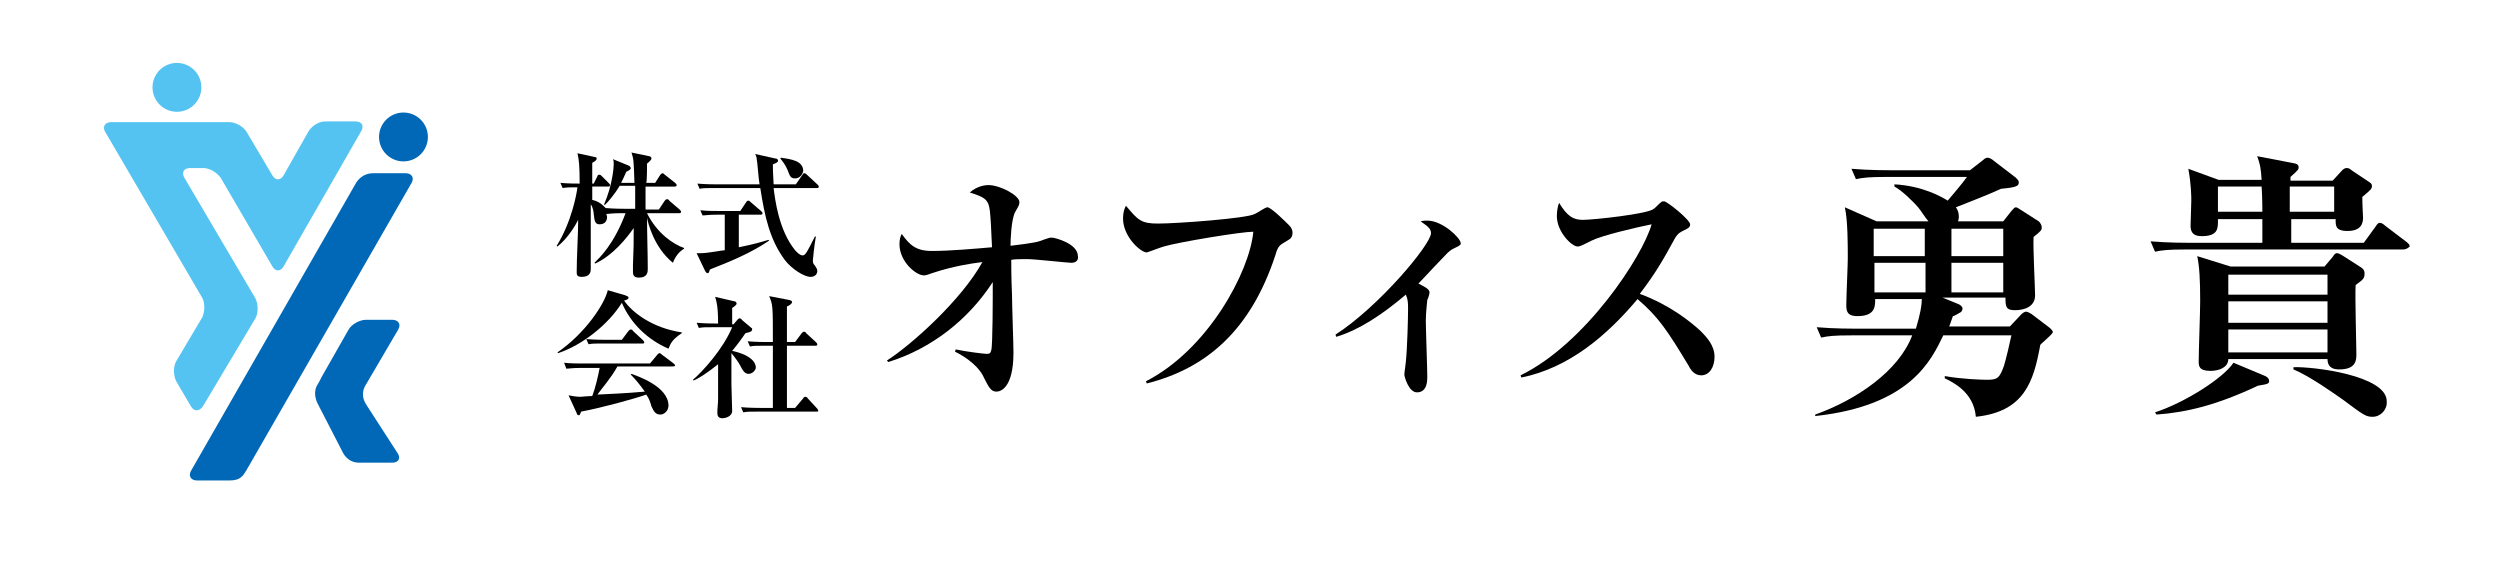
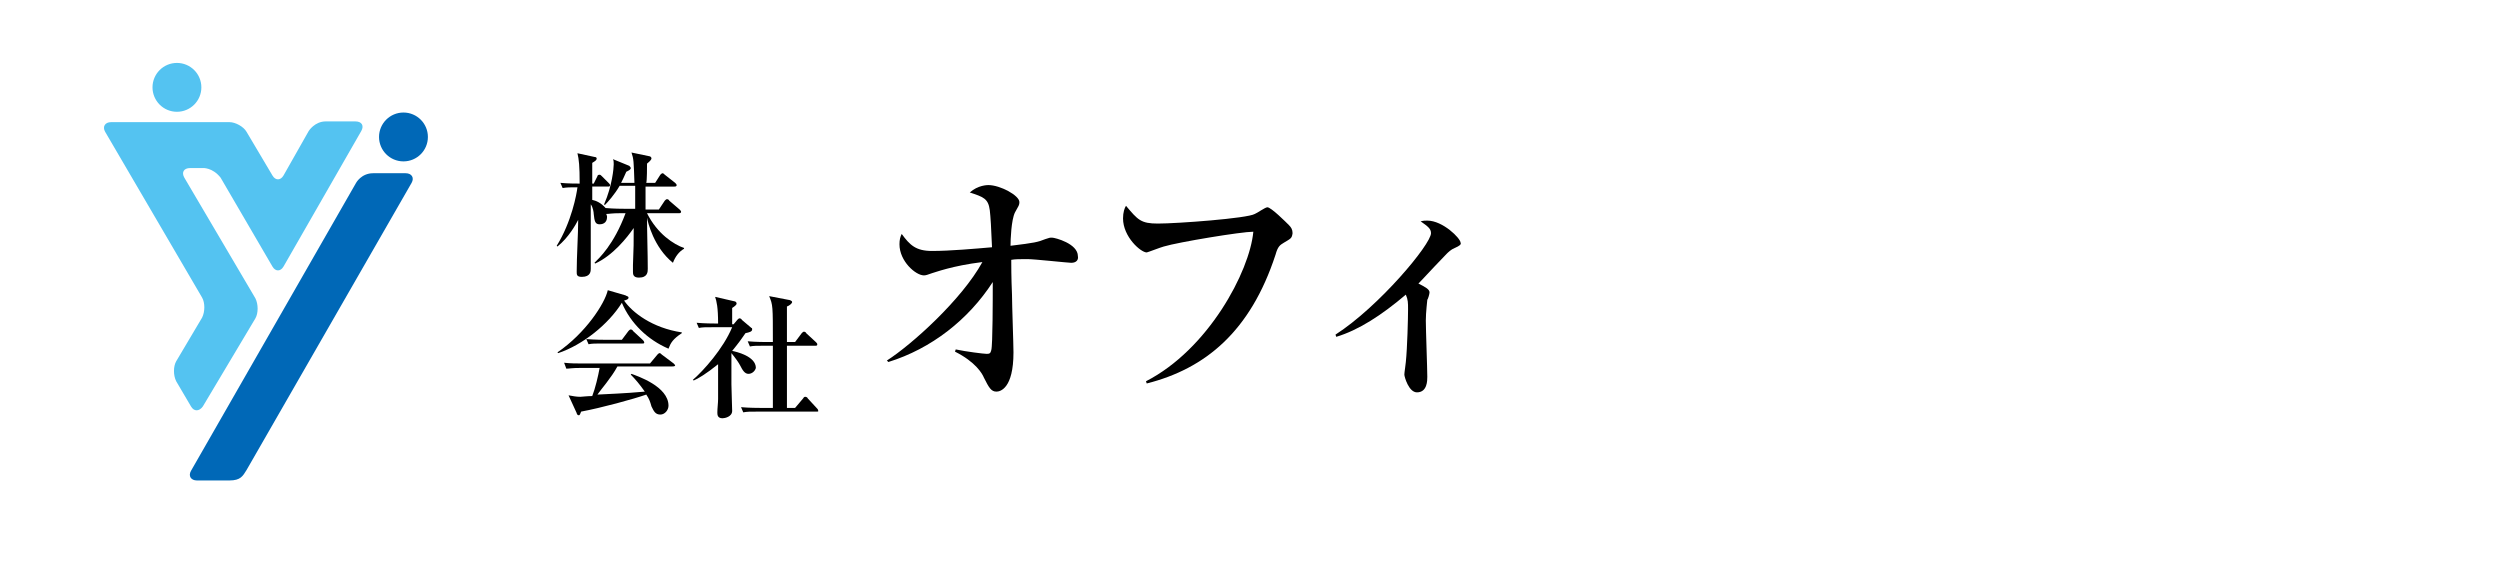
<svg xmlns="http://www.w3.org/2000/svg" version="1.1" id="レイヤー_1" x="0px" y="0px" viewBox="0 0 337.7 77.9" style="enable-background:new 0 0 337.7 77.9;" xml:space="preserve">
  <style type="text/css">
	.st0{fill:#54C3F1;}
	.st1{fill:#0068B7;}
</style>
  <g>
    <g>
      <path d="M90.9,35.5c-2.6-2.1-3.4-5.5-3.5-6.1c0,1.9,0.1,5,0.1,6.9c0,0.4,0,1.2-1.2,1.2c-0.8,0-0.8-0.5-0.8-0.8c0,0,0-0.6,0-0.9    c0.1-2.3,0.1-3.1,0.1-5c-0.9,1.3-2.8,3.7-5.2,4.8l-0.1-0.1c0.6-0.6,2.6-2.4,4.2-6.7h-0.7c-1.2,0-1.5,0.1-1.9,0.1    c0,0.1,0.1,0.2,0.1,0.4c0,0.9-0.7,1-1,1c-0.6,0-0.7-0.4-0.8-1.4c0-0.2-0.1-0.9-0.4-1.3c0,1.4,0,7.4,0,8.7c0,0.3,0,1.1-1.2,1.1    c-0.7,0-0.7-0.3-0.7-0.7c0-2,0.2-5.1,0.2-7c-0.3,0.6-1.3,2.4-2.8,3.6l-0.1-0.1c2-3.2,2.7-7,2.8-7.9c-1,0-1.4,0-2,0.1l-0.3-0.7    c1,0.1,2.2,0.1,2.6,0.1c0-2.4-0.1-3.3-0.3-4.1l2.3,0.5c0.2,0,0.3,0.1,0.3,0.2c0,0.2-0.1,0.3-0.6,0.6c0,0.3,0,1,0,1.5    c0,0.2,0,1.1,0,1.3h0.2l0.5-1c0-0.1,0.1-0.2,0.3-0.2c0.1,0,0.2,0.1,0.3,0.2l0.9,0.9c0.1,0.1,0.2,0.2,0.2,0.3    c0,0.2-0.1,0.2-0.3,0.2h-2.1c0,1.3,0,1.4,0,1.8c0.5,0.1,1.2,0.4,1.8,1.1c1.1,0.1,2.3,0.1,2.5,0.1h1.5v-3.1h-2.1    c-0.7,1.2-1.6,2.2-2,2.6l-0.1-0.1c1.1-2.5,1.3-4.9,1.3-5.4c0-0.3,0-0.5-0.1-0.7l2.2,0.9c0.1,0.1,0.2,0.2,0.2,0.3    c0,0.2-0.2,0.3-0.6,0.5c-0.3,0.7-0.5,1.1-0.7,1.5h1.8c-0.1-3-0.1-3.2-0.4-4.1l2.4,0.5c0.1,0,0.3,0.1,0.3,0.3    c0,0.1-0.1,0.3-0.6,0.7c0,0.4,0,2.3-0.1,2.6h1.2l0.7-1.1c0.1-0.1,0.2-0.2,0.3-0.2c0.1,0,0.2,0.1,0.3,0.2l1.4,1.1    c0.1,0.1,0.2,0.2,0.2,0.3c0,0.2-0.2,0.2-0.3,0.2h-3.9c0,1,0,2.6,0,3.1h1.8l0.8-1.2c0.1-0.1,0.2-0.2,0.3-0.2c0.1,0,0.3,0.1,0.3,0.2    l1.4,1.2c0.1,0.1,0.2,0.2,0.2,0.3c0,0.2-0.2,0.2-0.3,0.2h-4.3c1.4,2.8,3.6,4.2,5,4.7v0.1C91.7,34,91.2,34.7,90.9,35.5z" />
-       <path d="M95.9,36.4c-0.1,0.2-0.1,0.5-0.3,0.5c-0.2,0-0.3-0.2-0.4-0.4l-1.1-2.3c0.3,0,0.4,0,0.6,0c0.9,0,2.9-0.4,3.2-0.4V29h-1    c-1.3,0-1.6,0.1-2,0.1l-0.3-0.7c0.9,0.1,1.7,0.1,2.6,0.1h2.8l0.8-1.2c0,0,0.1-0.2,0.3-0.2c0.1,0,0.2,0.1,0.3,0.2l1.4,1.2    c0.1,0.1,0.2,0.2,0.2,0.3c0,0.2-0.2,0.2-0.3,0.2h-2.9v4.4c2-0.4,3-0.7,4-1l0.1,0.1C101.4,34.2,98.7,35.3,95.9,36.4z M110.3,25.4    h-5.8c0.2,1.6,0.7,5.7,2.9,8.4c0.1,0.1,0.6,0.7,1,0.7c0.4,0,0.6-0.4,1.7-2.6l0.1,0.1c-0.2,1.1-0.4,3-0.4,3.2c0,0.2,0,0.4,0.3,0.7    c0.2,0.3,0.3,0.5,0.3,0.7c0,0.5-0.4,0.8-0.9,0.8c-0.9,0-2.6-1.1-3.5-2.3c-2-2.7-2.7-5.8-3.3-9.7h-6.2c-1.1,0-1.5,0-2,0.1l-0.3-0.7    c1.1,0.1,2.4,0.1,2.6,0.1h5.8c-0.1-0.6-0.1-0.7-0.3-2.8c-0.1-0.8-0.1-1-0.3-1.3l2.7,0.6c0.2,0,0.4,0.1,0.4,0.3    c0,0.2-0.2,0.3-0.7,0.5c0,0.5,0,1.1,0.1,2.7h3l0.9-1.3c0.1-0.2,0.2-0.2,0.3-0.2c0.1,0,0.3,0.2,0.3,0.2l1.4,1.3    c0.1,0.1,0.2,0.2,0.2,0.3C110.6,25.4,110.5,25.4,110.3,25.4z M107.4,24.1c-0.6,0-0.7-0.3-1-1.1c-0.3-0.7-0.6-1.1-1-1.6l0.1-0.1    c1.3,0.2,3,0.4,3,1.8C108.4,23.6,108,24.1,107.4,24.1z" />
      <path d="M90.3,47.1c-2.8-1.2-5.1-3.4-6.3-6.2c-1.8,2.9-5.3,5.7-8.6,6.8l-0.1-0.1c3.8-2.6,6.4-6.6,6.8-8.4l2.4,0.7    c0.1,0.1,0.4,0.1,0.4,0.3c0,0.2-0.2,0.3-0.6,0.4c1.1,1.6,3.8,3.7,7.8,4.3v0.1C90.9,45.8,90.6,46.3,90.3,47.1z M90.8,49.5h-7.4    c-0.8,1.5-2.3,3.2-2.7,3.8c4.3-0.2,5.2-0.3,6.4-0.4c-0.7-1-1.3-1.7-1.9-2.3l0.1-0.1c0.8,0.3,5,1.7,5,4.3c0,0.6-0.5,1.2-1.1,1.2    c-0.7,0-0.9-0.5-1.2-1.1c-0.2-0.7-0.3-1-0.7-1.6c-1.7,0.6-6.1,1.8-8.8,2.3c-0.1,0.3-0.2,0.5-0.3,0.5c-0.2,0-0.3-0.2-0.3-0.3    l-1.1-2.4c0.6,0.1,1,0.2,1.6,0.2c0.1,0,1-0.1,1.6-0.1c0.4-1,0.8-2.7,1-3.8h-2.5c-1.3,0-1.6,0.1-2,0.1L76.2,49    c0.9,0.1,1.7,0.1,2.6,0.1h9l1-1.2c0.1-0.1,0.2-0.2,0.3-0.2c0.1,0,0.2,0.1,0.3,0.2l1.6,1.2c0.1,0.1,0.2,0.2,0.2,0.3    C91.1,49.5,90.9,49.5,90.8,49.5z M86.8,46.4h-5.3c-1.1,0-1.5,0-2,0.1l-0.3-0.7c1.1,0.1,2.4,0.1,2.6,0.1h2.2l0.9-1.2    c0.1-0.1,0.2-0.2,0.3-0.2c0.1,0,0.3,0.1,0.3,0.2l1.3,1.2c0.1,0.1,0.2,0.2,0.2,0.3C87.1,46.4,86.9,46.4,86.8,46.4z" />
      <path d="M101.1,50.5c-0.5,0-0.8-0.5-1.1-1.1c-0.2-0.4-0.7-1.1-1.2-1.7c0,3.2,0,4,0,4.2c0,0.6,0.1,3.1,0.1,3.6c0,0.8-1,1-1.3,1    c-0.7,0-0.7-0.5-0.7-0.8c0-0.5,0.1-1.3,0.1-1.8c0-0.7,0-1.1,0-4.7c-1.6,1.3-2.8,2-3.3,2.2l-0.1-0.1c1.4-1.2,4.1-4.2,5.3-7.1h-2.5    c-1.1,0-1.5,0-2,0.1l-0.3-0.7c1.1,0.1,2.3,0.1,2.5,0.1H97c0-2.2-0.2-3-0.4-3.6l2.6,0.6c0.1,0,0.3,0.1,0.3,0.3    c0,0.2-0.3,0.4-0.6,0.6c0,0.3,0,0.7,0,2.2h0.2l0.5-0.6c0.1-0.1,0.2-0.2,0.3-0.2c0.1,0,0.3,0.1,0.3,0.2l1.3,1.1    c0.1,0,0.1,0.1,0.1,0.2c0,0.3-0.4,0.4-0.9,0.5c-0.4,0.6-0.9,1.3-1.8,2.4c0.5,0.1,3.2,0.7,3.2,2.3C102,50.1,101.6,50.5,101.1,50.5z     M110.3,55.6h-7.9c-1.1,0-1.5,0-2,0.1l-0.3-0.7c1.1,0.1,2.4,0.1,2.6,0.1h1.7c0-2.8,0-5.6,0-8.4h-1.1c-1.1,0-1.5,0-2,0.1l-0.3-0.7    c1.1,0.1,2.4,0.1,2.6,0.1h0.8c0-4.9,0-5-0.5-6.2l2.6,0.5c0.1,0,0.5,0.1,0.5,0.3c0,0.2-0.4,0.5-0.7,0.6c0,0.4,0,3.9,0,4.8h1.1    l0.9-1.2c0.1-0.1,0.2-0.2,0.3-0.2c0.1,0,0.3,0.1,0.3,0.2l1.3,1.2c0.1,0.1,0.2,0.2,0.2,0.3c0,0.2-0.1,0.2-0.3,0.2h-3.8    c0,1.3,0,7.2,0,8.4h1.1l1.1-1.3c0.1-0.2,0.2-0.2,0.3-0.2c0.1,0,0.3,0.1,0.3,0.2l1.2,1.3c0.1,0.1,0.2,0.2,0.2,0.3    C110.6,55.6,110.5,55.6,110.3,55.6z" />
    </g>
    <g>
      <path d="M144.7,35.5c-0.4,0-5-0.5-5.9-0.5c-1,0-1.7,0-2.2,0.1c0,0.6,0,2.4,0.1,4.7c0,1.3,0.2,6.7,0.2,7.8c0,4.9-1.8,5.3-2.3,5.3    c-0.7,0-1-0.5-1.7-1.9c-0.2-0.5-1.1-2.1-3.9-3.5l0.1-0.3c1.4,0.3,3.8,0.6,4.2,0.6c0.4,0,0.5-0.1,0.6-0.5c0.2-0.6,0.2-7.3,0.2-8.4    v-0.8c-3.3,5.1-8.3,9-14.1,10.8l-0.2-0.2c3.3-2.1,10.1-8.2,12.9-13.3c-4.1,0.5-6.4,1.4-6.8,1.5c-0.6,0.2-0.8,0.3-1.1,0.3    c-1.1,0-3.3-1.9-3.3-4.2c0-0.6,0.1-1,0.3-1.4c1.1,1.5,1.9,2.3,4.1,2.3c2.4,0,5.8-0.3,8.1-0.5c-0.1-2.5-0.2-4.2-0.3-5    c-0.2-1.6-0.9-1.8-2.7-2.4c1.1-1,2.4-1,2.5-1c1.6,0,4.2,1.4,4.2,2.3c0,0.4-0.1,0.5-0.6,1.4c-0.5,1-0.6,3.7-0.6,4.5    c3.3-0.4,3.7-0.5,4.7-0.9c0.6-0.2,0.6-0.2,0.9-0.2c0.4,0,3.5,0.8,3.5,2.5C145.7,35.1,145.4,35.5,144.7,35.5z" />
      <path d="M173.4,32.8c-0.5,0.3-0.8,0.5-1.1,1.6c-3.4,10.4-9.5,15.4-17.4,17.4l-0.1-0.3c8.4-4.3,14-14.8,14.5-20.2    c-1.6,0-10.1,1.4-12.1,2c-0.4,0.1-2.2,0.8-2.3,0.8c-0.8,0-3.2-2.1-3.2-4.6c0-0.8,0.2-1.4,0.4-1.7c1.6,1.9,2,2.4,4.3,2.4    c2.6,0,12.1-0.7,13.1-1.3c0.3-0.1,1.4-0.9,1.7-0.9c0.5,0,2.5,2,2.9,2.4c0.3,0.3,0.5,0.6,0.5,1.1C174.5,32.2,174.4,32.2,173.4,32.8    z" />
      <path d="M196.5,33.5c-0.5,0.2-0.9,0.6-1.1,0.8c-2.7,2.8-3,3.2-3.8,4c1,0.5,1.5,0.8,1.5,1.2c0,0.2-0.2,0.9-0.3,1    c0,0.1-0.2,1.7-0.2,2.8c0,1.2,0.2,6.5,0.2,7.6c0,0.5,0,2.1-1.4,2.1c-1.1,0-1.7-2.1-1.7-2.4c0-0.3,0.2-1.5,0.2-1.7    c0.2-1.9,0.3-6,0.3-7.1c0-0.9,0-1.3-0.3-2c-3.3,2.8-6.4,4.8-9.4,5.7l-0.1-0.3c5.9-3.8,12.9-12.2,12.9-13.7c0-0.6-0.4-0.9-1.4-1.6    c0.4-0.1,0.6-0.1,0.9-0.1c2.1,0,4.5,2.4,4.5,3C197.4,33,197.2,33.2,196.5,33.5z" />
-       <path d="M229.8,50.7c-0.9,0-1.4-0.7-1.7-1.3c-2.9-4.8-4.1-6.6-6.9-9c-4.2,5-9.3,9.3-15.7,10.6l-0.1-0.3    c8.8-4.3,16.5-16.1,17.7-20.4c-2,0.4-6.7,1.5-8.1,2.2c-1.4,0.7-1.6,0.8-1.9,0.8c-0.8,0-2.8-2-2.8-4.1c0-0.6,0.1-1.3,0.3-1.8    c1.1,1.8,1.9,2.3,3.2,2.3c1.4,0,8.9-0.8,9.6-1.5c0.2-0.1,0.8-0.8,1-0.9c0.1-0.1,0.2-0.1,0.4-0.1c0.4,0,3.5,2.5,3.5,3.1    c0,0.4-0.2,0.5-0.8,0.8c-0.6,0.3-0.8,0.4-1.2,1c-1.7,3.1-2.6,4.7-4.8,7.6c4.1,1.5,6.9,3.8,8.2,5c0.9,0.9,1.9,2,1.9,3.5    C231.6,49.6,230.9,50.7,229.8,50.7z" />
-       <path d="M275.6,46.6c-0.9,4.9-2.1,9-8.7,9.7c-0.3-3.4-3.2-4.7-4.2-5.2l0-0.3c2.2,0.4,4.9,0.5,5.7,0.5c1.4,0,1.7-0.2,2.3-1.9    c0.3-1,0.8-3.1,1-4.1h-9.2c-1.6,3.3-4.4,9.5-17.3,10.9V56c5.6-2,11.3-5.9,13.1-10.7h-8.2c-2.4,0-3.2,0.1-4.1,0.3l-0.6-1.4    c2.3,0.2,5,0.2,5.5,0.2h7.9c0.6-2,0.8-3.2,0.8-4h-6.3c0,1,0,2.3-2.4,2.3c-1.5,0-1.5-0.8-1.5-1.6c0-1,0.2-5.3,0.2-6.2    c0-1.8,0-5.2-0.4-6.9l4.3,1.9h7c-0.3-0.3-1.2-1.7-1.4-1.9c-0.5-0.6-2.2-2.3-3.2-2.8v-0.3c3.8,0.2,6.4,1.7,7.2,2.2    c0.4-0.5,1.9-2.2,2.6-3.2h-10.9c-2.3,0-3.2,0.1-4.1,0.3l-0.6-1.4c2.3,0.2,5,0.2,5.5,0.2h10.5l1.8-1.4c0.2-0.2,0.4-0.3,0.6-0.3    c0.2,0,0.6,0.2,0.8,0.4l3,2.3c0.2,0.2,0.4,0.4,0.4,0.6c0,0.5-0.2,0.7-2.4,0.9c-1.1,0.5-2,0.9-6.1,2.5c0.2,0.3,0.4,0.6,0.4,1.3    c0,0.3-0.1,0.5-0.1,0.6h6.1l1.1-1.4c0.3-0.3,0.4-0.5,0.6-0.5c0.2,0,0.4,0.2,0.6,0.3l2.5,1.6c0.2,0.2,0.4,0.5,0.4,0.8    c0,0.4-0.1,0.5-1.1,1.3c-0.1,1.3,0.2,6.8,0.2,7.9c0,1.5-1.4,2-2.7,2c-1.2,0-1.3-0.4-1.3-1.7h-8.5l2.2,0.9c0.2,0.1,0.5,0.3,0.5,0.6    c0,0.2-0.2,0.5-0.3,0.5c-0.2,0.1-0.8,0.5-1,0.5c-0.3,0.9-0.4,1.1-0.5,1.4h8.2l1.5-1.6c0.1-0.1,0.4-0.4,0.7-0.4    c0.2,0,0.5,0.2,0.7,0.3l2.5,1.9c0.3,0.3,0.4,0.4,0.4,0.6C276.9,45.5,275.7,46.4,275.6,46.6z M260,30.9h-6.9v3.7h6.9V30.9z     M260.1,35.5h-6.9v4h6.9V35.5z M270.6,30.9h-7v3.7h7V30.9z M270.6,35.5h-7v4h7V35.5z" />
-       <path d="M324.6,33.7h-29.4c-2.3,0-3.2,0.1-4.1,0.3l-0.6-1.4c2.3,0.2,5,0.2,5.4,0.2h9.7v-3.2h-6c0,1.2,0.1,2.3-2.2,2.3    c-1,0-1.5-0.4-1.5-1.4c0-0.2,0.1-2.9,0.1-3.4c0-0.5,0-2.1-0.4-4.3l4.1,1.5h5.8c-0.1-1.6-0.2-2.1-0.6-3.2l4.7,0.9    c0.6,0.1,0.9,0.2,0.9,0.6c0,0.3-0.1,0.4-1.1,1.3v0.5h5.7l1.1-1.2c0.2-0.2,0.4-0.5,0.8-0.5c0.3,0,0.4,0.1,0.8,0.4l2.1,1.4    c0.3,0.2,0.5,0.3,0.5,0.6c0,0.4-0.1,0.5-1.3,1.5c0,1,0.1,2.7,0.1,2.8c0,0.7-0.2,1.8-2.1,1.8c-1.7,0-1.6-0.8-1.6-1.6h-6v3.2h9.8    l1.6-2.2c0.2-0.3,0.3-0.5,0.6-0.5c0.2,0,0.5,0.2,0.7,0.4l2.9,2.2c0.2,0.2,0.4,0.3,0.4,0.6C325.2,33.6,324.9,33.7,324.6,33.7z     M305,52.1c-5.5,2.6-9.6,3.6-13.7,3.9l-0.2-0.3c4-1.3,9.2-4.6,10.6-6.7l4.3,1.8c0.2,0.1,0.5,0.3,0.5,0.6    C306.6,51.9,306.1,51.9,305,52.1z M318.2,38.5c-0.1,1.4,0.1,8,0.1,9.3c0,0.8,0,2.1-2.3,2.1c-0.6,0-1.6-0.1-1.6-1.4h-13.4    c0,1.1-1.2,1.6-2.4,1.6c-1.6,0-1.6-0.7-1.6-1.3c0-1.3,0.2-6.8,0.2-8.1c0-2.9-0.1-4.7-0.4-6.1l4.5,1.4h12.7l1.1-1.3    c0.2-0.3,0.3-0.5,0.6-0.5c0.2,0,0.5,0.2,0.7,0.3l2.5,1.6c0.3,0.2,0.5,0.4,0.5,0.8C319.4,37.6,319.3,37.7,318.2,38.5z M305.5,25.2    h-5.9v3.4h6C305.6,28.3,305.6,26.6,305.5,25.2z M314.4,37.1H301v2.7h13.4V37.1z M314.4,40.7H301v2.9h13.4V40.7z M314.4,44.5H301    v3.1h13.4V44.5z M315.3,25.2h-6v3.4h6V25.2z M320.5,56.3c-0.9,0-1.2-0.2-4-2.3c-1-0.7-4.5-3.2-6.7-4.1l0-0.3    c2.6-0.1,12.6,1.1,12.6,4.6C322.5,55.3,321.6,56.3,320.5,56.3z" />
    </g>
  </g>
  <g>
    <path class="st0" d="M29.8,24l7,12c0.4,0.7,1.1,0.7,1.5,0l10.5-18.3c0.4-0.7,0.1-1.3-0.8-1.3h-4c-1.5,0-2.3,1.3-2.3,1.3l-3.4,6   c-0.4,0.7-1.1,0.7-1.5,0l-3.5-5.9c-0.4-0.7-1.5-1.3-2.3-1.3H15c-0.8,0-1.2,0.6-0.8,1.3l13.1,22.4c0.4,0.7,0.4,1.9,0,2.7l-3.5,5.9   c-0.4,0.7-0.4,1.9,0,2.7l2,3.4c0.4,0.7,1.1,0.7,1.6,0l7.1-11.9c0.4-0.7,0.4-1.9,0-2.7L24.9,24c-0.4-0.7-0.1-1.3,0.8-1.3h1.7   C27.4,22.7,28.7,22.6,29.8,24z" />
    <circle class="st0" cx="23.9" cy="11.8" r="3.3" />
    <g>
      <g>
        <path class="st1" d="M31,64.9h-4.4c-0.8,0-1.2-0.6-0.8-1.3l22.3-38.9c0,0,0.7-1.3,2.3-1.3h4.4c0.8,0,1.2,0.6,0.8,1.3L33.3,63.5     C32.8,64.3,32.5,64.9,31,64.9" />
      </g>
      <g>
-         <path class="st1" d="M49.5,54.7l4.2,6.5c0.5,0.7,0.1,1.3-0.7,1.3h-4.5c-1.6,0-2.2-1.4-2.2-1.4l-3.4-6.6c-0.7-1.4-0.1-2.4-0.1-2.4     c0.1-0.2,0.4-0.6,0.6-1.1l3.7-6.5c0.4-0.7,1.5-1.3,2.3-1.3H53c0.8,0,1.2,0.6,0.8,1.3L49.4,52C49.4,52,48.5,53.2,49.5,54.7z" />
-       </g>
+         </g>
    </g>
    <circle class="st1" cx="54.5" cy="18.5" r="3.3" />
  </g>
</svg>